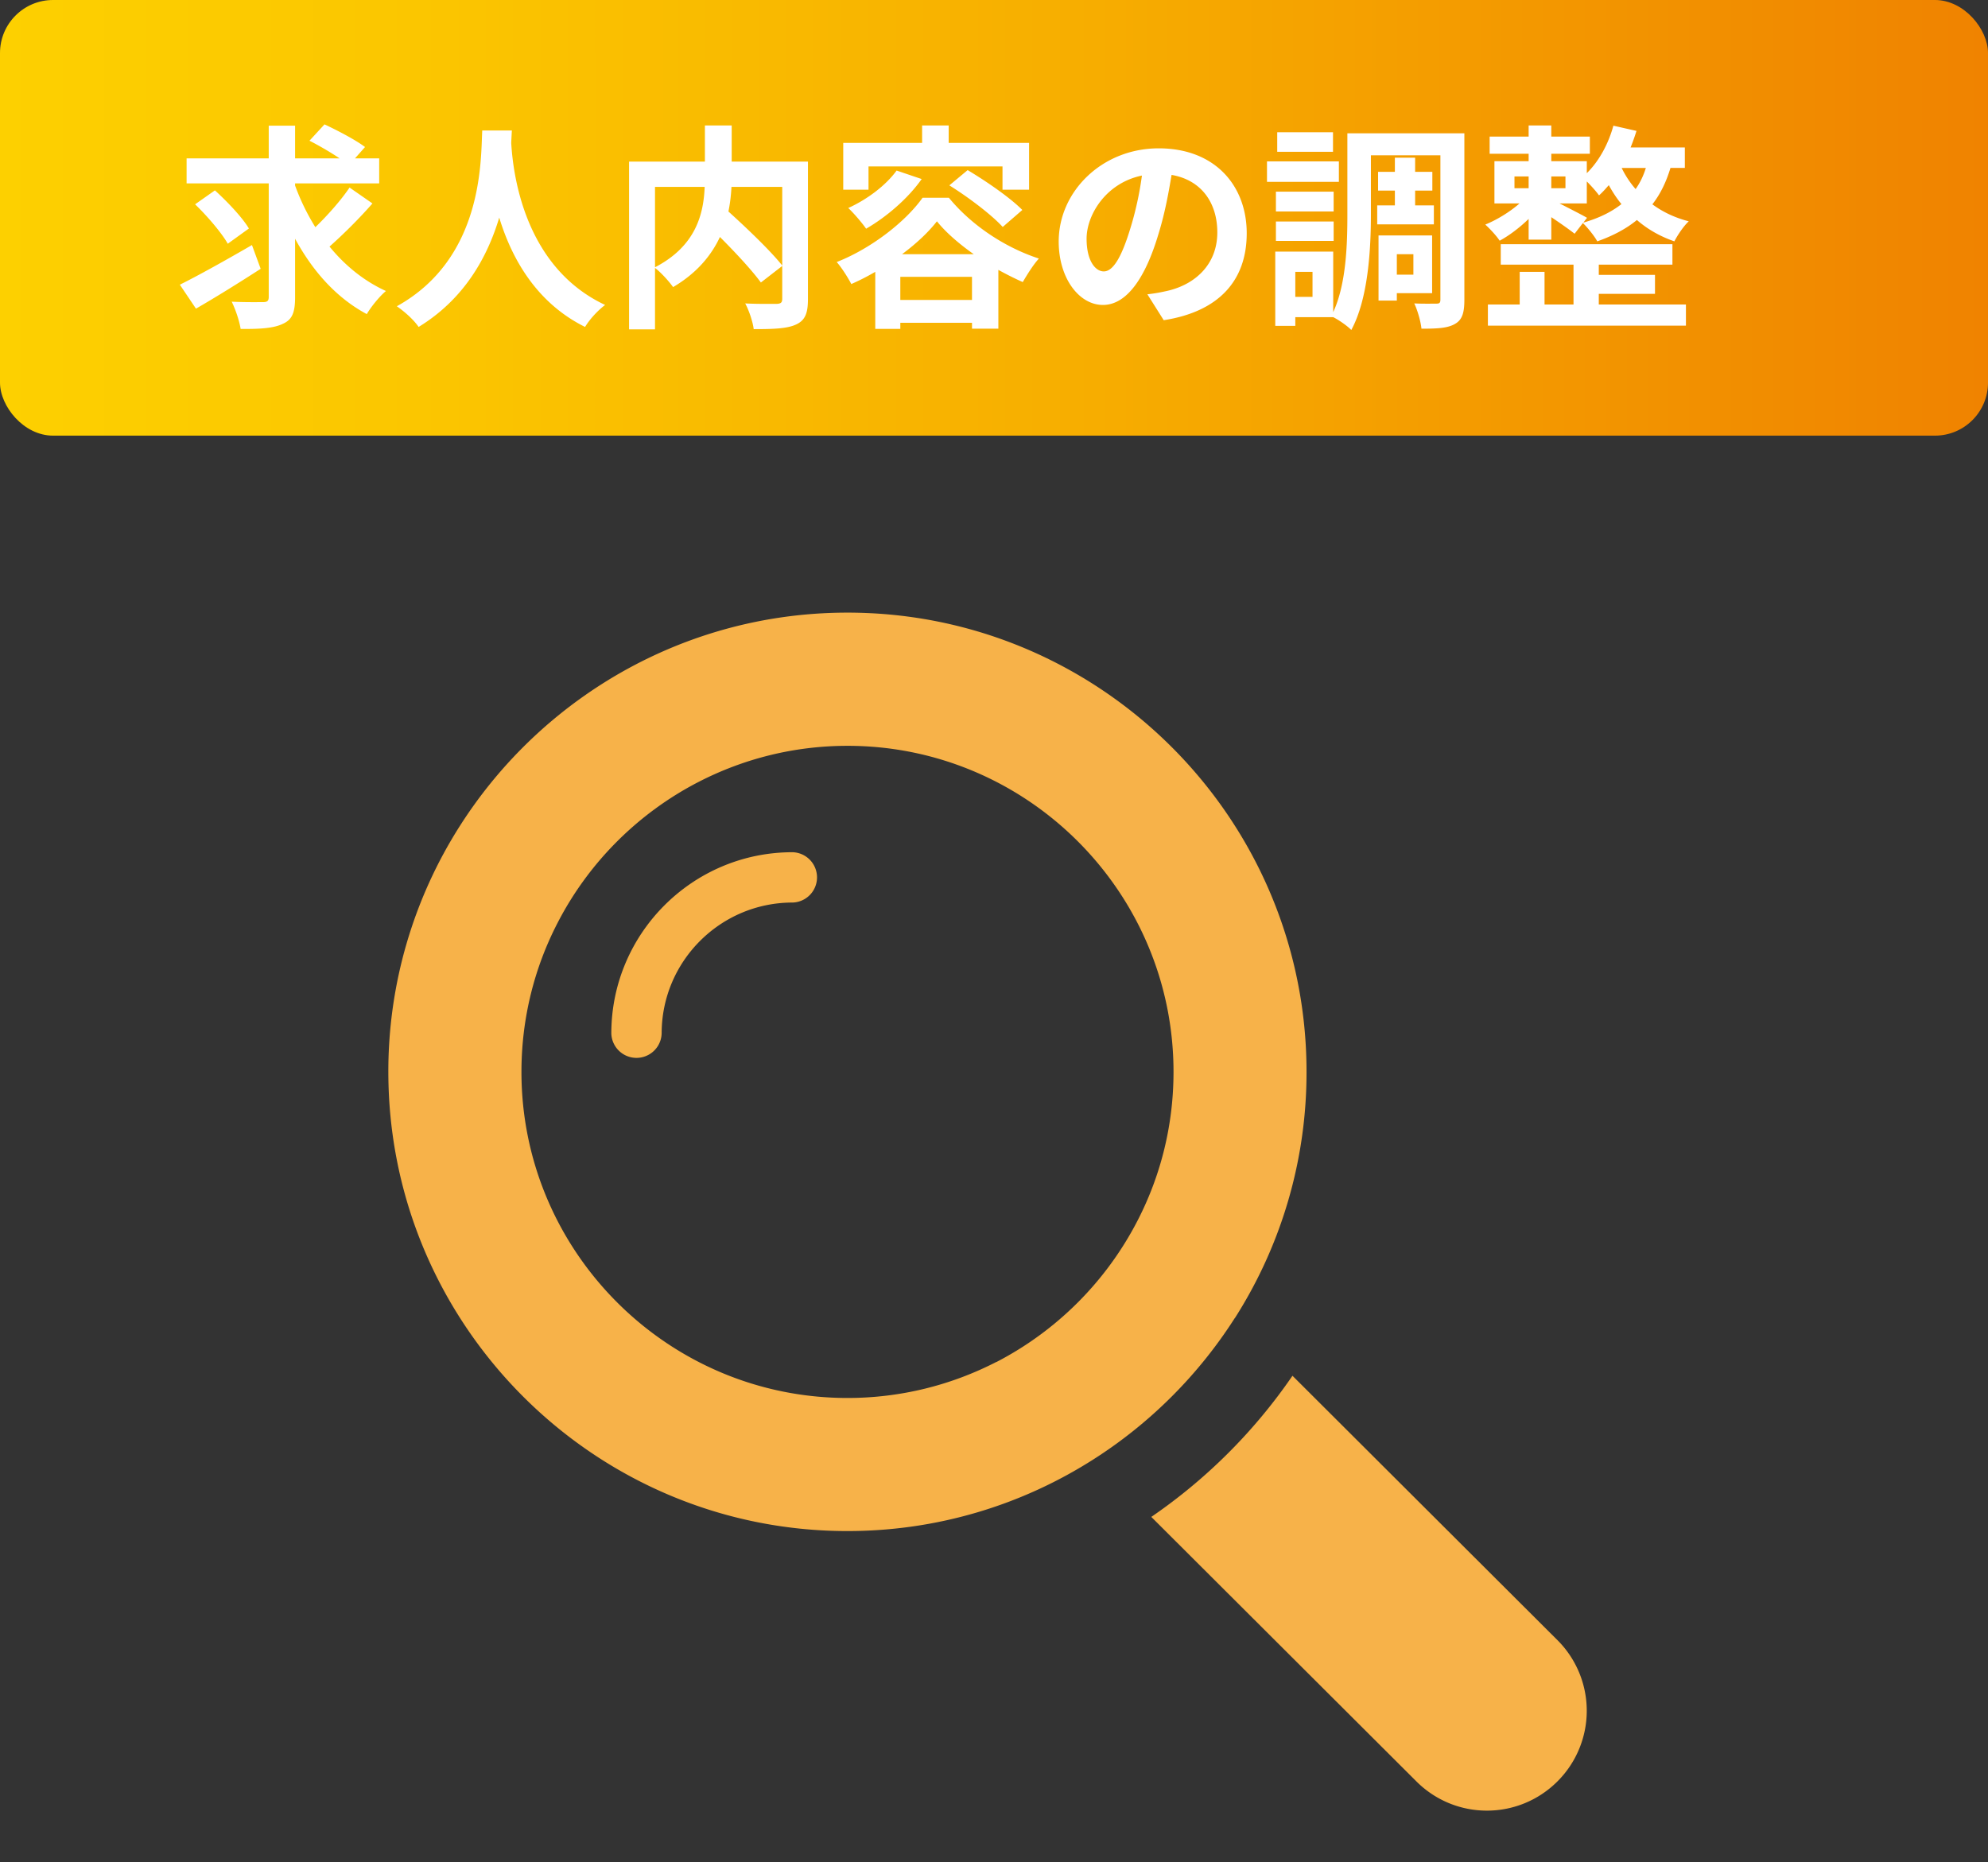
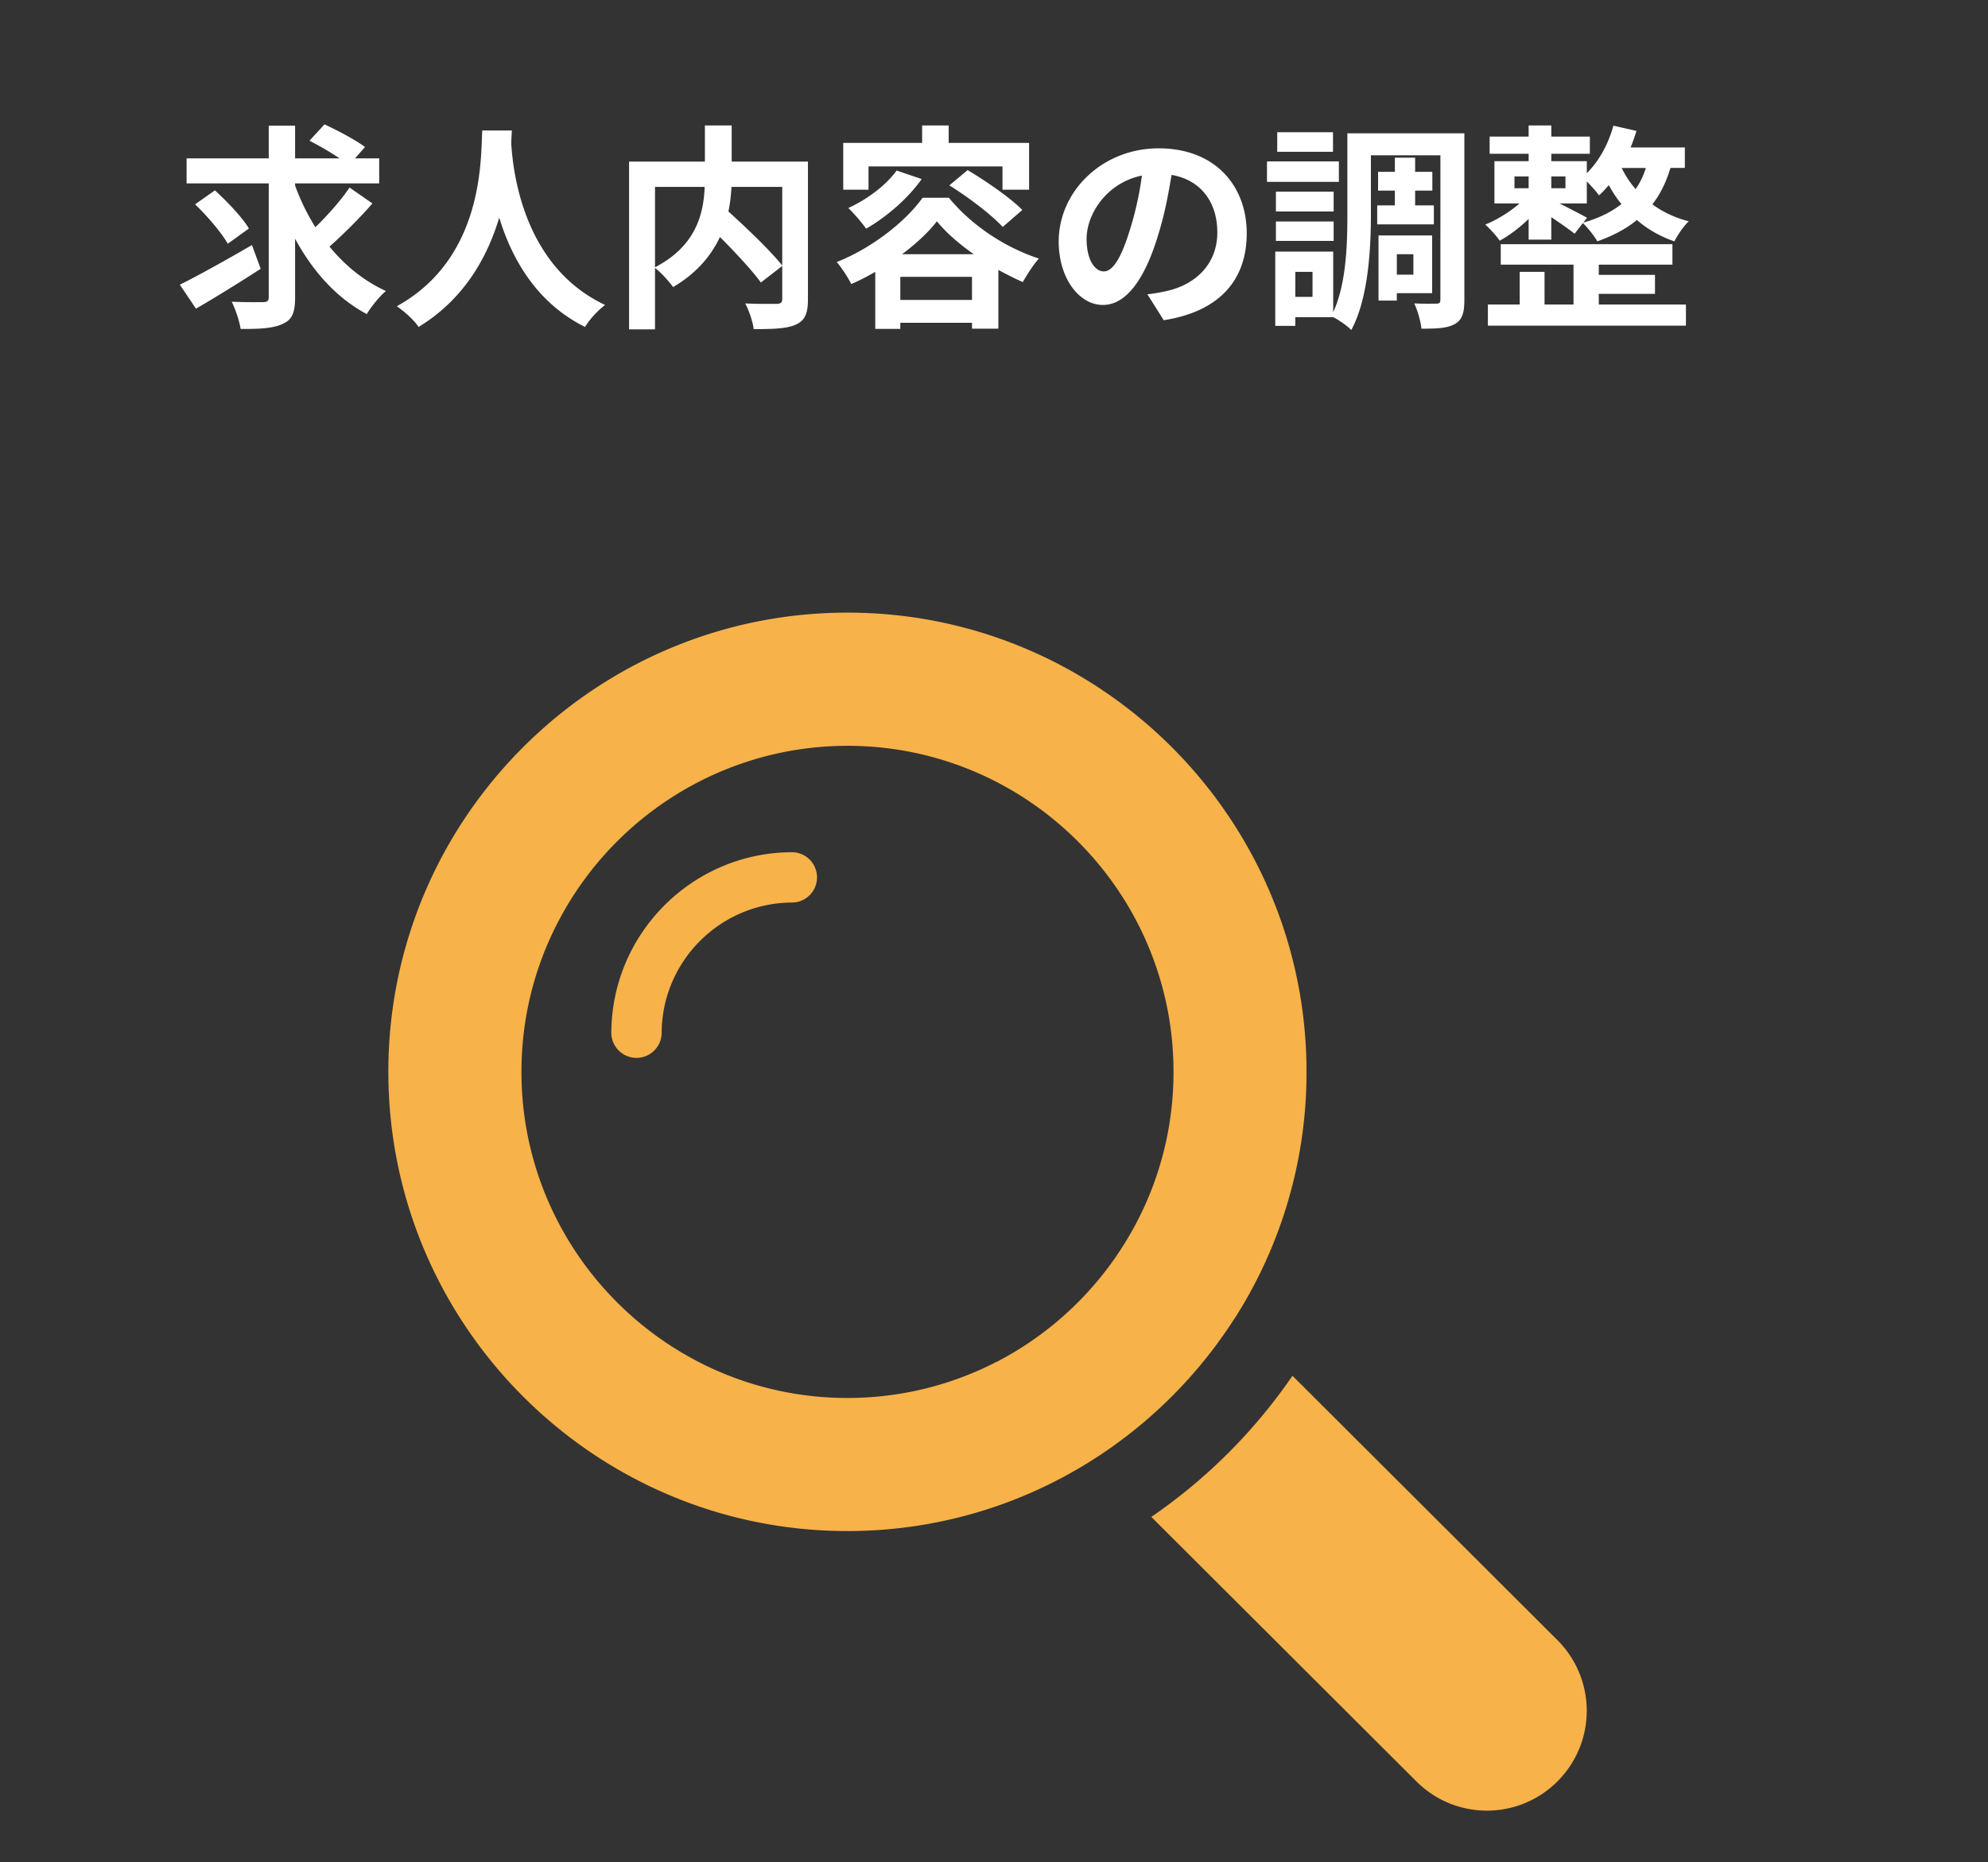
<svg xmlns="http://www.w3.org/2000/svg" id="_イヤー_2" viewBox="0 0 182.5 171">
  <rect x="0" y="0" width="182.5" height="171" fill="#333333" stroke="none" />
  <defs>
    <linearGradient id="GB04" x1="0" y1="20" x2="182.5" y2="20" gradientUnits="userSpaceOnUse">
      <stop offset="0" stop-color="#fdd000" />
      <stop offset=".21" stop-color="#fbc600" />
      <stop offset=".54" stop-color="#f7ae00" />
      <stop offset=".96" stop-color="#f08600" />
      <stop offset="1" stop-color="#f08300" />
    </linearGradient>
    <style>.cls-3{fill:#f7b249}.cls-4{fill:#fff}</style>
  </defs>
  <g id="_イヤー_1-2">
-     <rect width="182.5" height="40" rx="4.87" ry="4.87" style="fill:url(#GB04)" />
    <path class="cls-4" d="M23.93 24.68c-1.98 1.28-4.2 2.66-5.94 3.66l-1.48-2.2c1.66-.82 4.24-2.26 6.62-3.64l.8 2.18Zm10.26-6c-1.2 1.38-2.72 2.88-3.94 3.96 1.42 1.74 3.16 3.16 5.18 4.08-.58.48-1.36 1.44-1.76 2.12-2.8-1.5-4.96-3.94-6.58-6.92v5.36c0 1.4-.26 2.06-1.1 2.44-.84.42-2.12.5-3.9.48-.1-.68-.46-1.78-.82-2.5 1.22.06 2.48.04 2.88.04s.52-.12.52-.48V16.84h-7.54v-2.3h7.54v-3h2.42v3h4.08c-.82-.56-1.9-1.18-2.76-1.62l1.38-1.5c1.2.56 2.88 1.44 3.72 2.08l-.92 1.04h2.22v2.3h-7.72v.2a20.45 20.45 0 0 0 1.86 3.82c1.12-1.08 2.36-2.48 3.14-3.64l2.1 1.46Zm-13.28 3.7c-.56-1-1.9-2.56-3-3.62l1.82-1.28c1.12 1.02 2.5 2.46 3.12 3.5l-1.94 1.4ZM46.99 11.98c-.02.32-.04.72-.06 1.14.16 2.76 1.16 11.38 8.62 14.88-.74.56-1.46 1.38-1.84 2.02-4.52-2.24-6.76-6.36-7.88-10.04-1.08 3.6-3.18 7.46-7.4 10.04-.42-.62-1.2-1.34-2-1.9 7.98-4.42 7.7-13.5 7.84-16.14h2.72ZM74.17 27.48c0 1.28-.26 1.94-1.1 2.32-.82.38-2.1.42-3.88.42-.08-.68-.44-1.74-.78-2.36 1.18.06 2.52.04 2.9.04.38-.02.5-.12.5-.48v-3l-1.96 1.52c-.8-1.1-2.3-2.72-3.76-4.18-.78 1.68-2.12 3.32-4.3 4.6-.34-.48-1.08-1.32-1.66-1.76v5.64h-2.38v-15.4h6.96v-3.32h2.46v3.32h7v12.64Zm-14.04-2.94c3.78-1.96 4.46-4.92 4.56-7.38h-4.56v7.38Zm7.02-7.38c-.04.74-.12 1.48-.28 2.26 1.7 1.54 3.84 3.58 4.94 4.96v-7.22h-4.66ZM87.11 18.16c2.12 2.58 5.2 4.58 8.26 5.58-.54.6-1.08 1.48-1.48 2.16-.72-.32-1.48-.7-2.24-1.12v5.4h-2.42v-.54h-6.58v.56h-2.3v-5.24c-.72.42-1.46.8-2.2 1.12-.3-.58-.88-1.5-1.34-2.02 3.26-1.28 6.38-3.78 7.88-5.9h2.42Zm-7.38-.74h-2.32v-4.3h7.24v-1.6h2.44v1.6h7.38v4.3h-2.44v-2.14h-12.3v2.14Zm4.88-.98c-1.26 1.8-3.26 3.5-5.1 4.56-.34-.5-1.16-1.46-1.64-1.9 1.72-.78 3.44-2.06 4.44-3.44l2.3.78Zm4.62 11.1v-2.12h-6.58v2.12h6.58Zm.16-4.2c-1.36-.96-2.56-2-3.38-3.02-.76.98-1.88 2.04-3.2 3.02h6.58Zm-.56-7.72c1.68 1 3.92 2.54 5.02 3.66l-1.8 1.56c-1.02-1.12-3.16-2.74-4.9-3.82l1.68-1.4ZM106.83 29.4l-1.5-2.38c.76-.08 1.32-.2 1.86-.32 2.56-.6 4.56-2.44 4.56-5.36 0-2.76-1.5-4.82-4.2-5.28-.28 1.7-.62 3.54-1.2 5.42-1.2 4.04-2.92 6.52-5.1 6.52s-4.06-2.44-4.06-5.82c0-4.62 4-8.56 9.18-8.56s8.08 3.44 8.08 7.8-2.58 7.2-7.62 7.98Zm-5.5-4.48c.84 0 1.62-1.26 2.44-3.96.46-1.48.84-3.18 1.06-4.84-3.3.68-5.08 3.6-5.08 5.8 0 2.02.8 3 1.58 3ZM122.91 16.7h-6.6v-1.88h6.6v1.88Zm11.52 10.82c0 1.16-.18 1.84-.86 2.22-.68.4-1.66.44-3.08.44-.06-.64-.36-1.7-.66-2.32.82.04 1.74.02 2.04.02.28 0 .36-.08.36-.38V14.26h-6.38v5.42c0 3.18-.24 7.74-1.8 10.62-.34-.36-1.14-.92-1.66-1.18h-3.48v.8h-1.84V23.1h5.32v5.56c1.2-2.6 1.3-6.22 1.3-8.98v-7.44h10.74v15.28Zm-12-8.1h-5.3V17.6h5.3v1.82Zm-5.3.92h5.3v1.78h-5.3v-1.78Zm5.24-6.4h-5.12v-1.8h5.12v1.8Zm-1.88 11.02h-1.58v2.3h1.58v-2.3Zm7.56-6.1V17.5h-1.54v-1.72h1.54v-1.3h1.86v1.3h1.58v1.72h-1.58v1.36h1.72v1.74h-5.2v-1.74h1.62Zm.18 8.06v.68h-1.68v-5.98h4.92v5.3h-3.24Zm0-3.58v1.88h1.52v-1.88h-1.52ZM153.35 15.42c-.4 1.32-.94 2.42-1.66 3.34.92.68 2.02 1.22 3.34 1.56-.46.42-1.04 1.28-1.32 1.84-1.34-.46-2.5-1.14-3.44-1.96-1 .82-2.22 1.46-3.64 1.96-.24-.46-.9-1.28-1.32-1.68l-.76.98c-.48-.38-1.36-1-2.14-1.52V22h-2.08v-1.9c-.82.8-1.8 1.54-2.66 2-.3-.46-.92-1.12-1.32-1.48 1.04-.42 2.26-1.16 3.14-1.94h-2.3V14.8h3.14v-.68h-3.58v-1.58h3.58v-1.02h2.08v1.02h3.54v1.58h-3.54v.68h3.26v1.1c1.12-1.1 1.98-2.68 2.44-4.36l2.12.48c-.16.52-.34 1.02-.54 1.52h4.98v1.88h-1.32Zm-6.58 12.54h8v1.94h-18.18v-1.94h2.92v-3h2.28v3h2.66V24.3h-6.68v-1.88h15.76v1.88h-6.76v.94h5.16v1.74h-5.16v.98Zm-7.74-10.68h1.3V16.2h-1.3v1.08Zm3.38-1.08v1.08h1.3V16.2h-1.3Zm2.94 4.24c1.4-.4 2.56-.96 3.5-1.7-.46-.56-.84-1.16-1.16-1.74-.3.34-.58.66-.9.94-.22-.32-.7-.86-1.12-1.28v2.02h-2.5c.86.44 2.12 1.08 2.52 1.32l-.34.44Zm3.52-5.02c.32.66.74 1.32 1.28 1.94.4-.56.72-1.22.94-1.94h-2.22Z" />
-     <path style="fill:none" d="M16 51h150v120H16z" />
    <path class="cls-3" d="M72.75 78.25c-9.17 0-16.63 7.46-16.63 16.64a2.311 2.311 0 0 0 4.62 0c0-6.63 5.39-12.02 12.02-12.02a2.311 2.311 0 0 0 0-4.62Z" />
    <path class="cls-3" d="M113.36 121.03a41.92 41.92 0 0 0 6.58-22.61c0-23.25-18.9-42.17-42.14-42.17-8.31 0-16.06 2.42-22.6 6.59A42.504 42.504 0 0 0 42.24 75.8a41.928 41.928 0 0 0-6.59 22.61c0 23.25 18.91 42.17 42.14 42.17 8.31 0 16.07-2.42 22.6-6.59 5.21-3.32 9.64-7.76 12.96-12.96Zm-21.89 4.02c-4.1 2.11-8.75 3.31-13.67 3.31-16.5 0-29.93-13.44-29.93-29.94 0-4.92 1.19-9.57 3.31-13.67 2.86-5.56 7.41-10.1 12.96-12.96 4.1-2.11 8.74-3.31 13.66-3.31 16.5 0 29.93 13.43 29.93 29.94 0 4.92-1.19 9.57-3.31 13.67a30.2 30.2 0 0 1-12.95 12.97ZM142.98 150.6l-24.33-24.28a49.91 49.91 0 0 1-12.96 12.96l24.33 24.28c1.79 1.79 4.13 2.69 6.48 2.69s4.69-.9 6.48-2.69a9.162 9.162 0 0 0 0-12.96Z" />
  </g>
</svg>